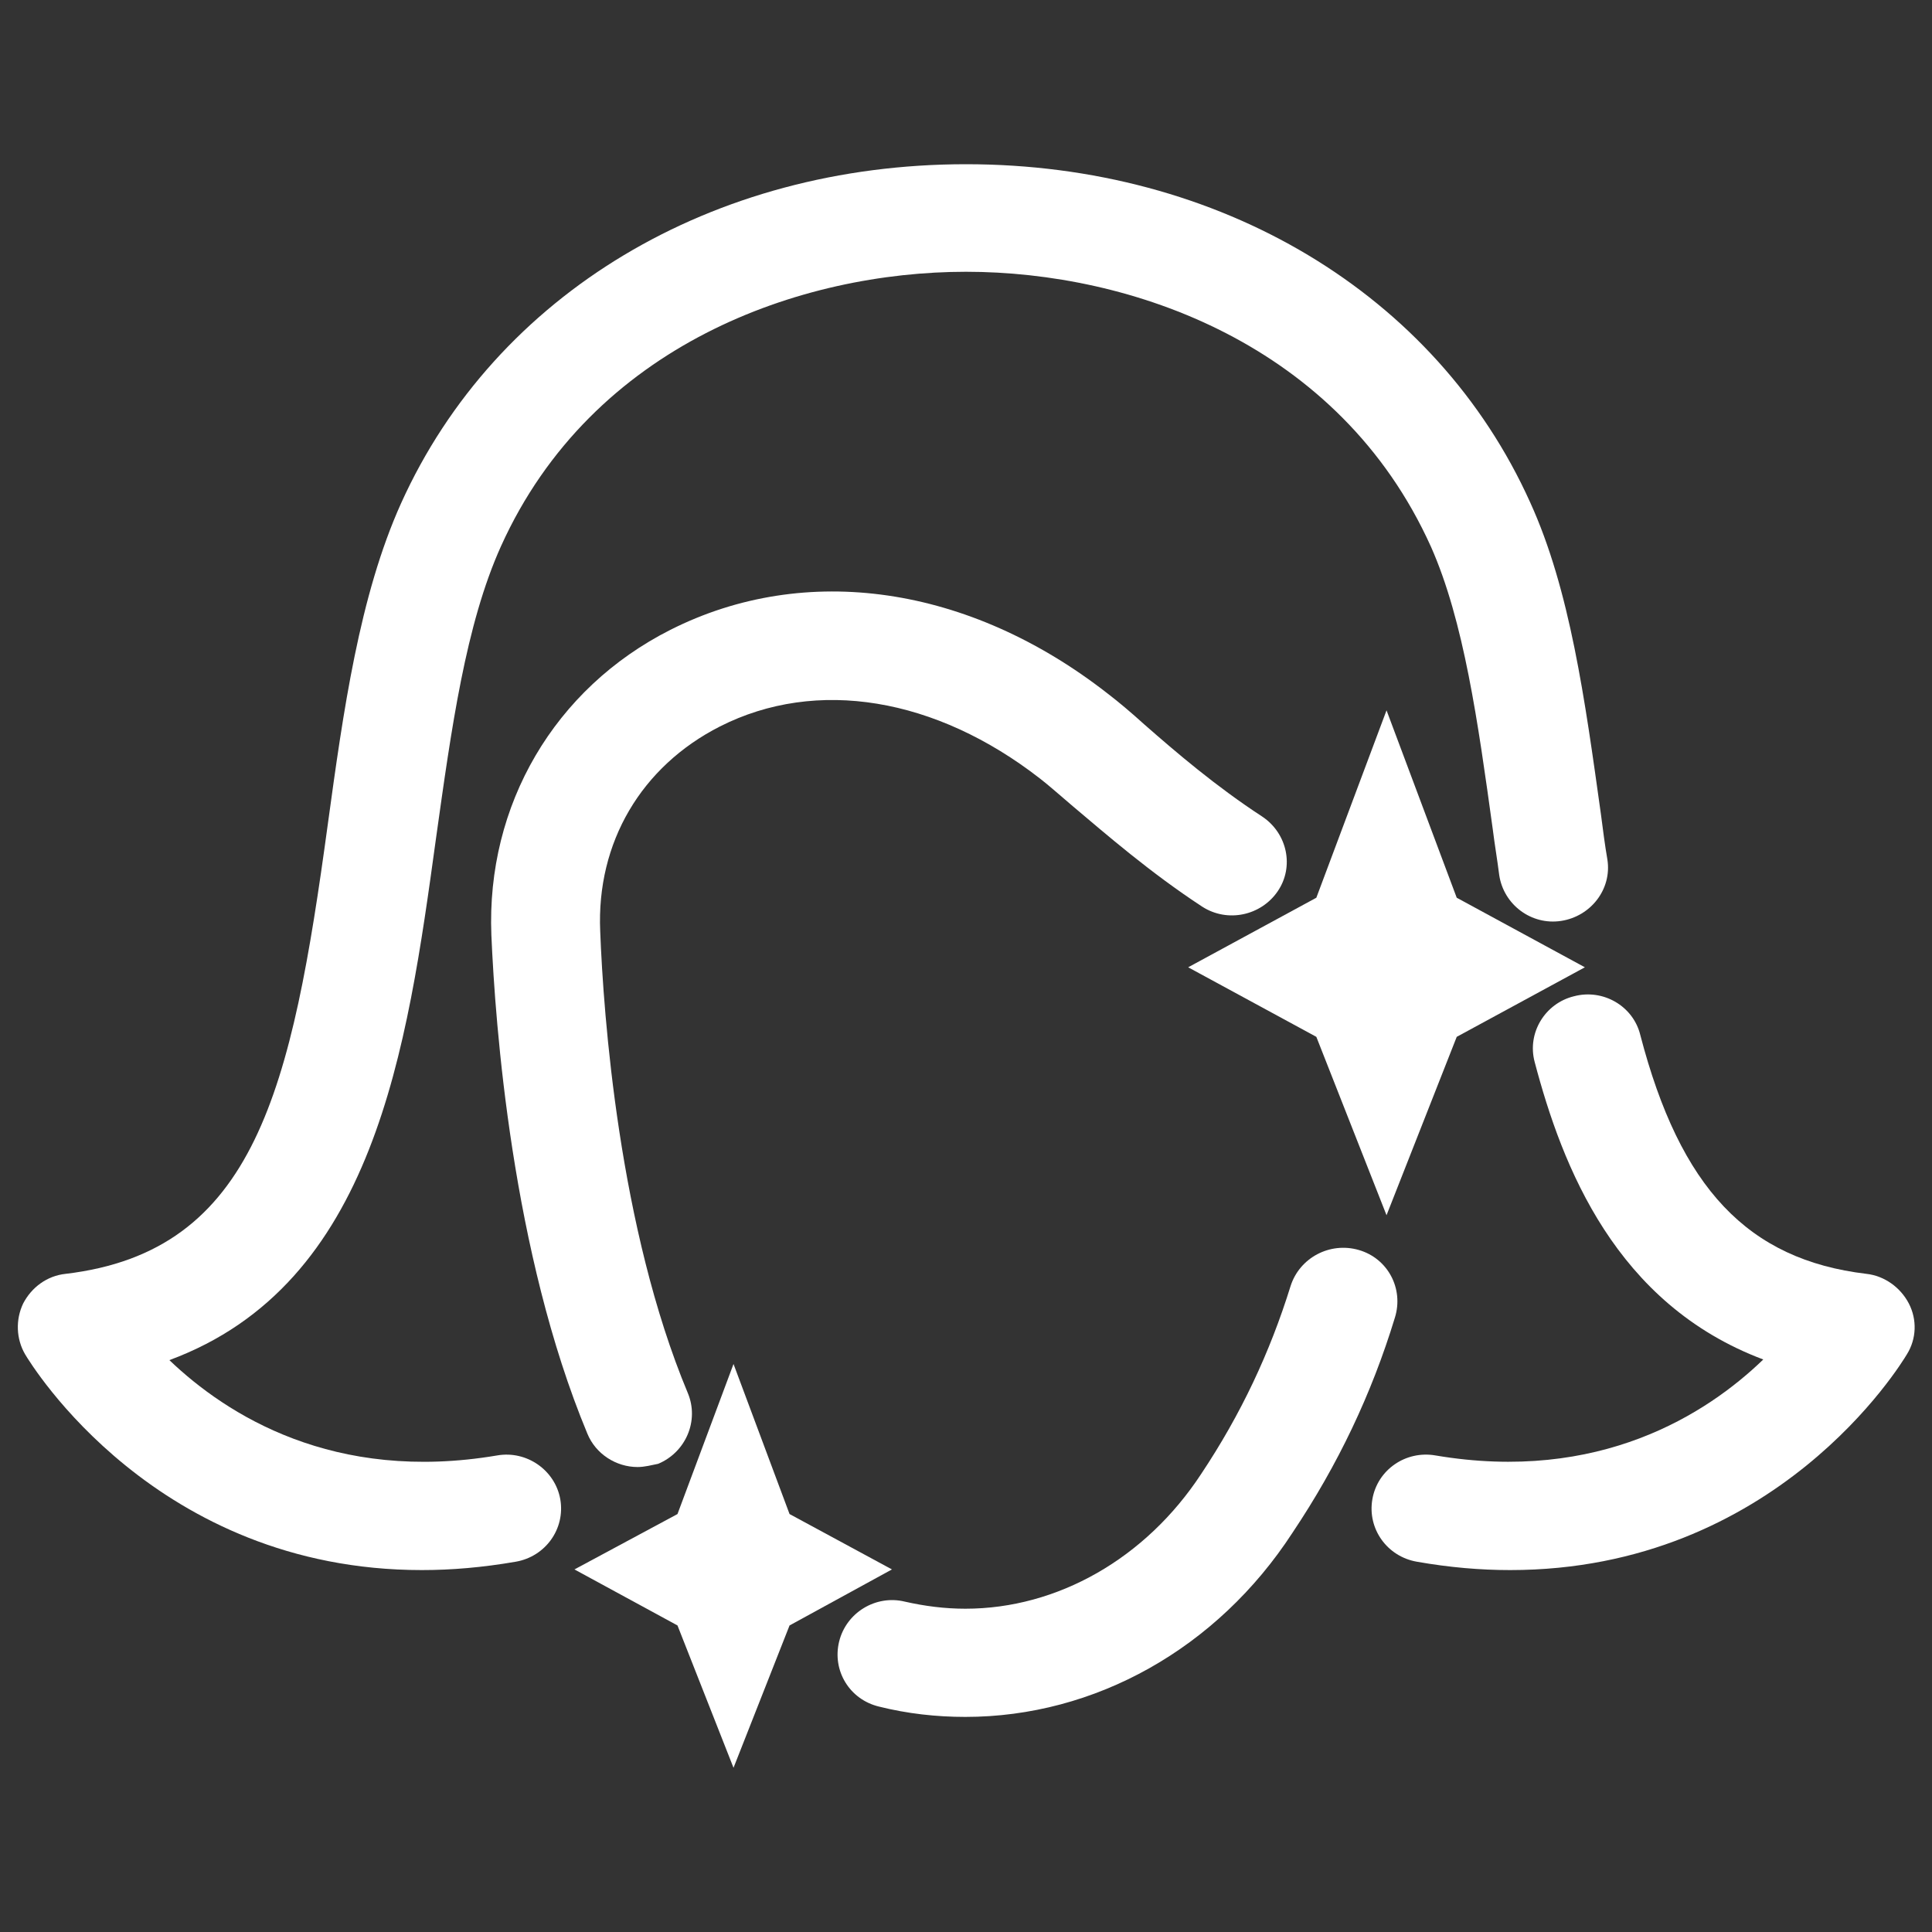
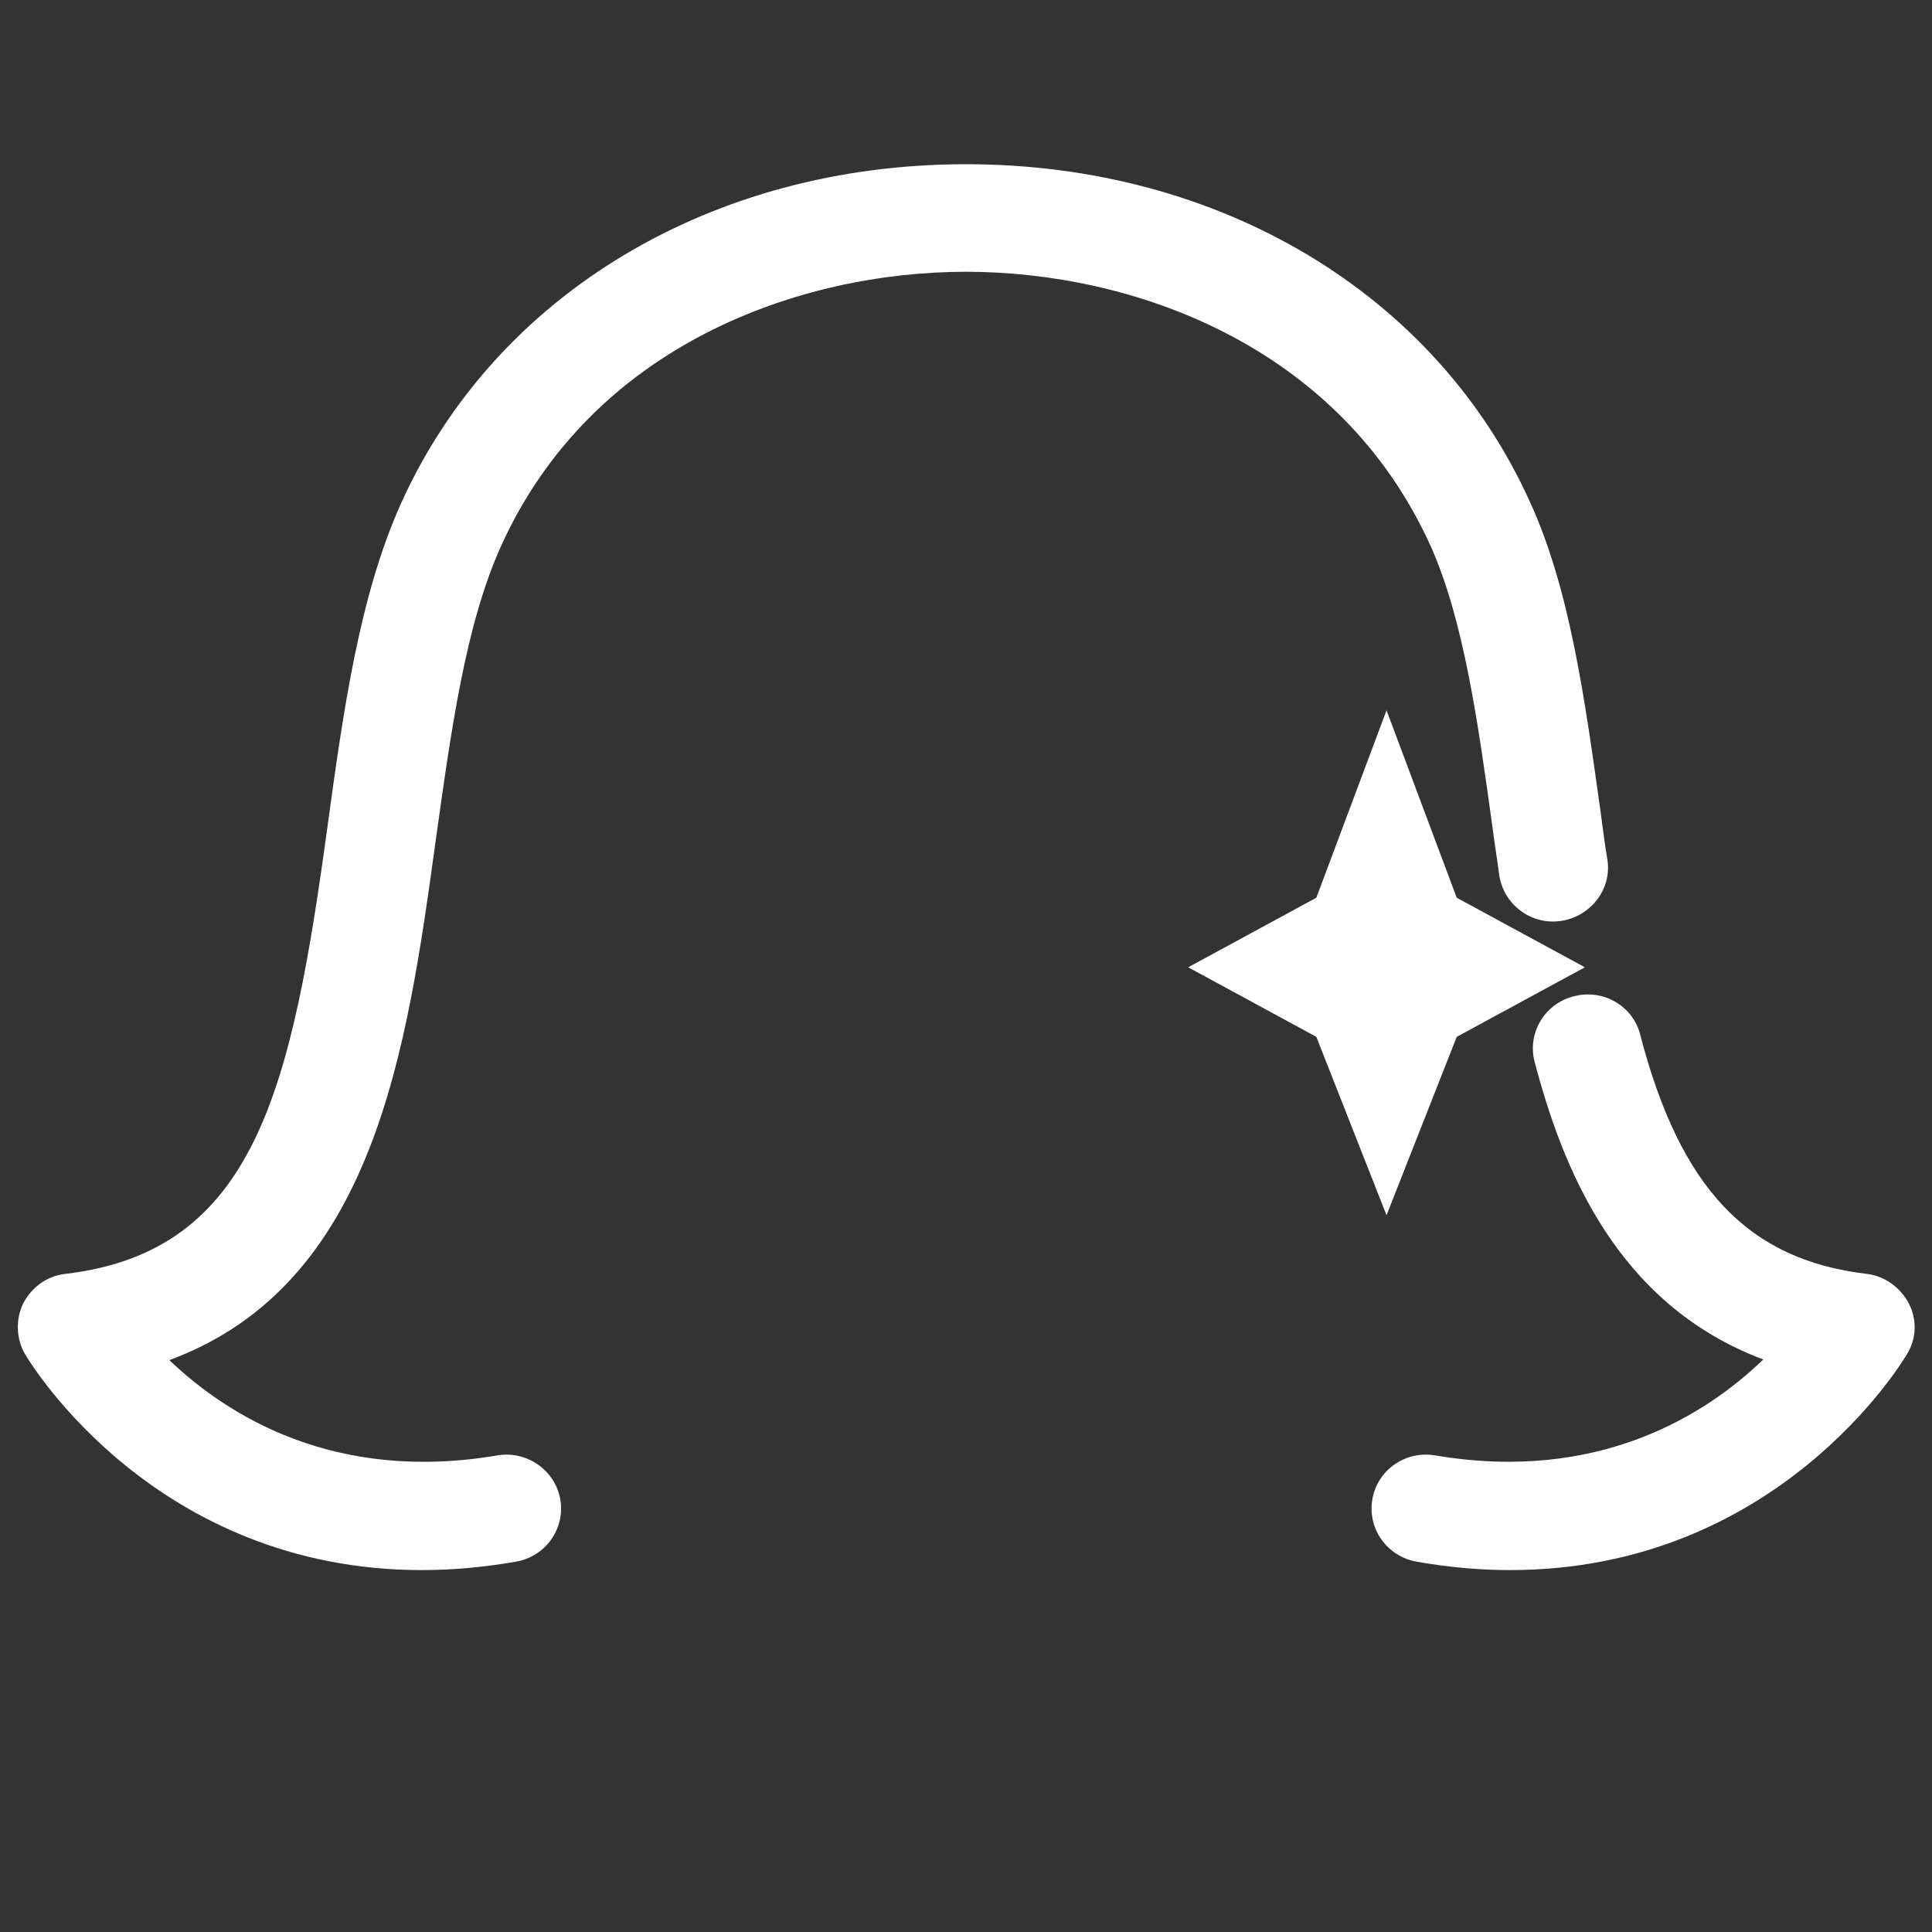
<svg xmlns="http://www.w3.org/2000/svg" version="1.1" id="Calque_1" x="0px" y="0px" width="40" height="40" viewBox="0 0 30 30" style="enable-background:new 0 0 30 30;" xml:space="preserve">
  <rect x="0" y="0" width="30" height="30" fill="#333333" stroke="none" />
  <style type="text/css">
	.st0{fill:#FFFFFF;}
	.st1{fill:none;stroke:#FFFFFF;stroke-width:0.224;stroke-miterlimit:10;}
	.st2{fill:none;stroke:#FFFFFF;stroke-width:0.796;stroke-miterlimit:10;}
	.st3{clip-path:url(#SVGID_00000159462061381504138290000017547397174382391477_);fill:#FFFFFF;}
	.st4{clip-path:url(#SVGID_00000178908746121119101420000013678758692845224324_);fill:#FFFFFF;}
	.st5{clip-path:url(#SVGID_00000129921666773180175430000012149926685523590276_);fill:#FFFFFF;}
	.st6{clip-path:url(#SVGID_00000091733419572642469250000015115251428315467180_);fill:#FFFFFF;}
	.st7{clip-path:url(#SVGID_00000010274760120187112780000013128729214623166380_);fill:#FFFFFF;}
</style>
  <g>
    <path class="st0" d="M23.45,24.38c-0.46,0-0.94-0.04-1.45-0.13c-0.46-0.08-0.77-0.51-0.69-0.97c0.08-0.46,0.52-0.76,0.98-0.68   c2.54,0.43,4.21-0.64,5.09-1.49c-2.29-0.86-3.12-2.99-3.55-4.62c-0.12-0.45,0.16-0.91,0.61-1.02c0.45-0.12,0.92,0.15,1.03,0.6   c0.62,2.38,1.67,3.49,3.51,3.71c0.28,0.03,0.53,0.21,0.66,0.46c0.13,0.25,0.12,0.55-0.03,0.79C29.52,21.18,27.58,24.38,23.45,24.38   " />
    <path class="st0" d="M6.55,24.38c-4.13,0-6.07-3.2-6.16-3.35c-0.14-0.24-0.15-0.54-0.03-0.79c0.13-0.25,0.37-0.43,0.66-0.46   c2.95-0.35,3.51-2.87,4.07-6.98c0.24-1.75,0.49-3.55,1.14-4.99C7.7,4.56,11.06,2.55,15,2.55c0,0,0,0,0,0c3.94,0,7.3,2.01,8.76,5.25   c0.62,1.36,0.85,3.06,1.1,4.85c0.03,0.23,0.06,0.47,0.1,0.7c0.07,0.46-0.26,0.88-0.72,0.95c-0.46,0.07-0.89-0.25-0.96-0.71   c-0.03-0.24-0.07-0.47-0.1-0.71c-0.23-1.67-0.45-3.24-0.96-4.39C20.8,5.34,17.56,4.22,15,4.22c-2.56,0-5.8,1.12-7.22,4.26   c-0.55,1.22-0.77,2.83-1.01,4.54c-0.45,3.27-0.95,6.92-4.14,8.1c0.89,0.85,2.55,1.91,5.09,1.48c0.46-0.08,0.9,0.23,0.98,0.68   c0.08,0.46-0.23,0.89-0.69,0.97C7.49,24.34,7.01,24.38,6.55,24.38" />
-     <path class="st0" d="M9.9,22.78c-0.33,0-0.65-0.2-0.78-0.52c-1.17-2.81-1.43-6.35-1.49-7.74c-0.08-2.02,0.98-3.83,2.78-4.74   c2.1-1.06,4.64-0.69,6.79,0.99c0.17,0.13,0.36,0.29,0.57,0.48c0.49,0.43,1.11,0.96,1.83,1.43c0.39,0.26,0.5,0.78,0.24,1.16   c-0.26,0.38-0.78,0.49-1.17,0.24c-0.81-0.53-1.5-1.13-2.01-1.56c-0.2-0.17-0.38-0.33-0.51-0.43c-1.62-1.26-3.47-1.57-4.97-0.81   c-1.22,0.62-1.92,1.8-1.86,3.18c0.05,1.3,0.29,4.61,1.36,7.17c0.18,0.43-0.03,0.92-0.46,1.1C10.12,22.75,10.01,22.78,9.9,22.78" />
-     <path class="st0" d="M14.99,26.66c-0.45,0-0.9-0.05-1.34-0.16c-0.46-0.11-0.73-0.56-0.62-1.01c0.11-0.45,0.57-0.73,1.02-0.62   c0.31,0.07,0.62,0.11,0.94,0.11c1.43,0,2.8-0.78,3.66-2.09c0.62-0.93,1.07-1.89,1.39-2.92c0.14-0.44,0.61-0.69,1.06-0.56   c0.45,0.13,0.7,0.6,0.56,1.05c-0.36,1.18-0.88,2.28-1.59,3.34C18.9,25.6,17,26.66,14.99,26.66" />
    <polygon class="st0" points="21.53,11.03 22.62,13.94 24.61,15.02 22.62,16.1 21.53,18.87 20.44,16.1 18.45,15.02 20.44,13.94  " />
-     <polygon class="st0" points="11.39,21.18 12.26,23.51 13.85,24.37 12.26,25.24 11.39,27.45 10.52,25.24 8.92,24.37 10.52,23.51     " />
  </g>
</svg>